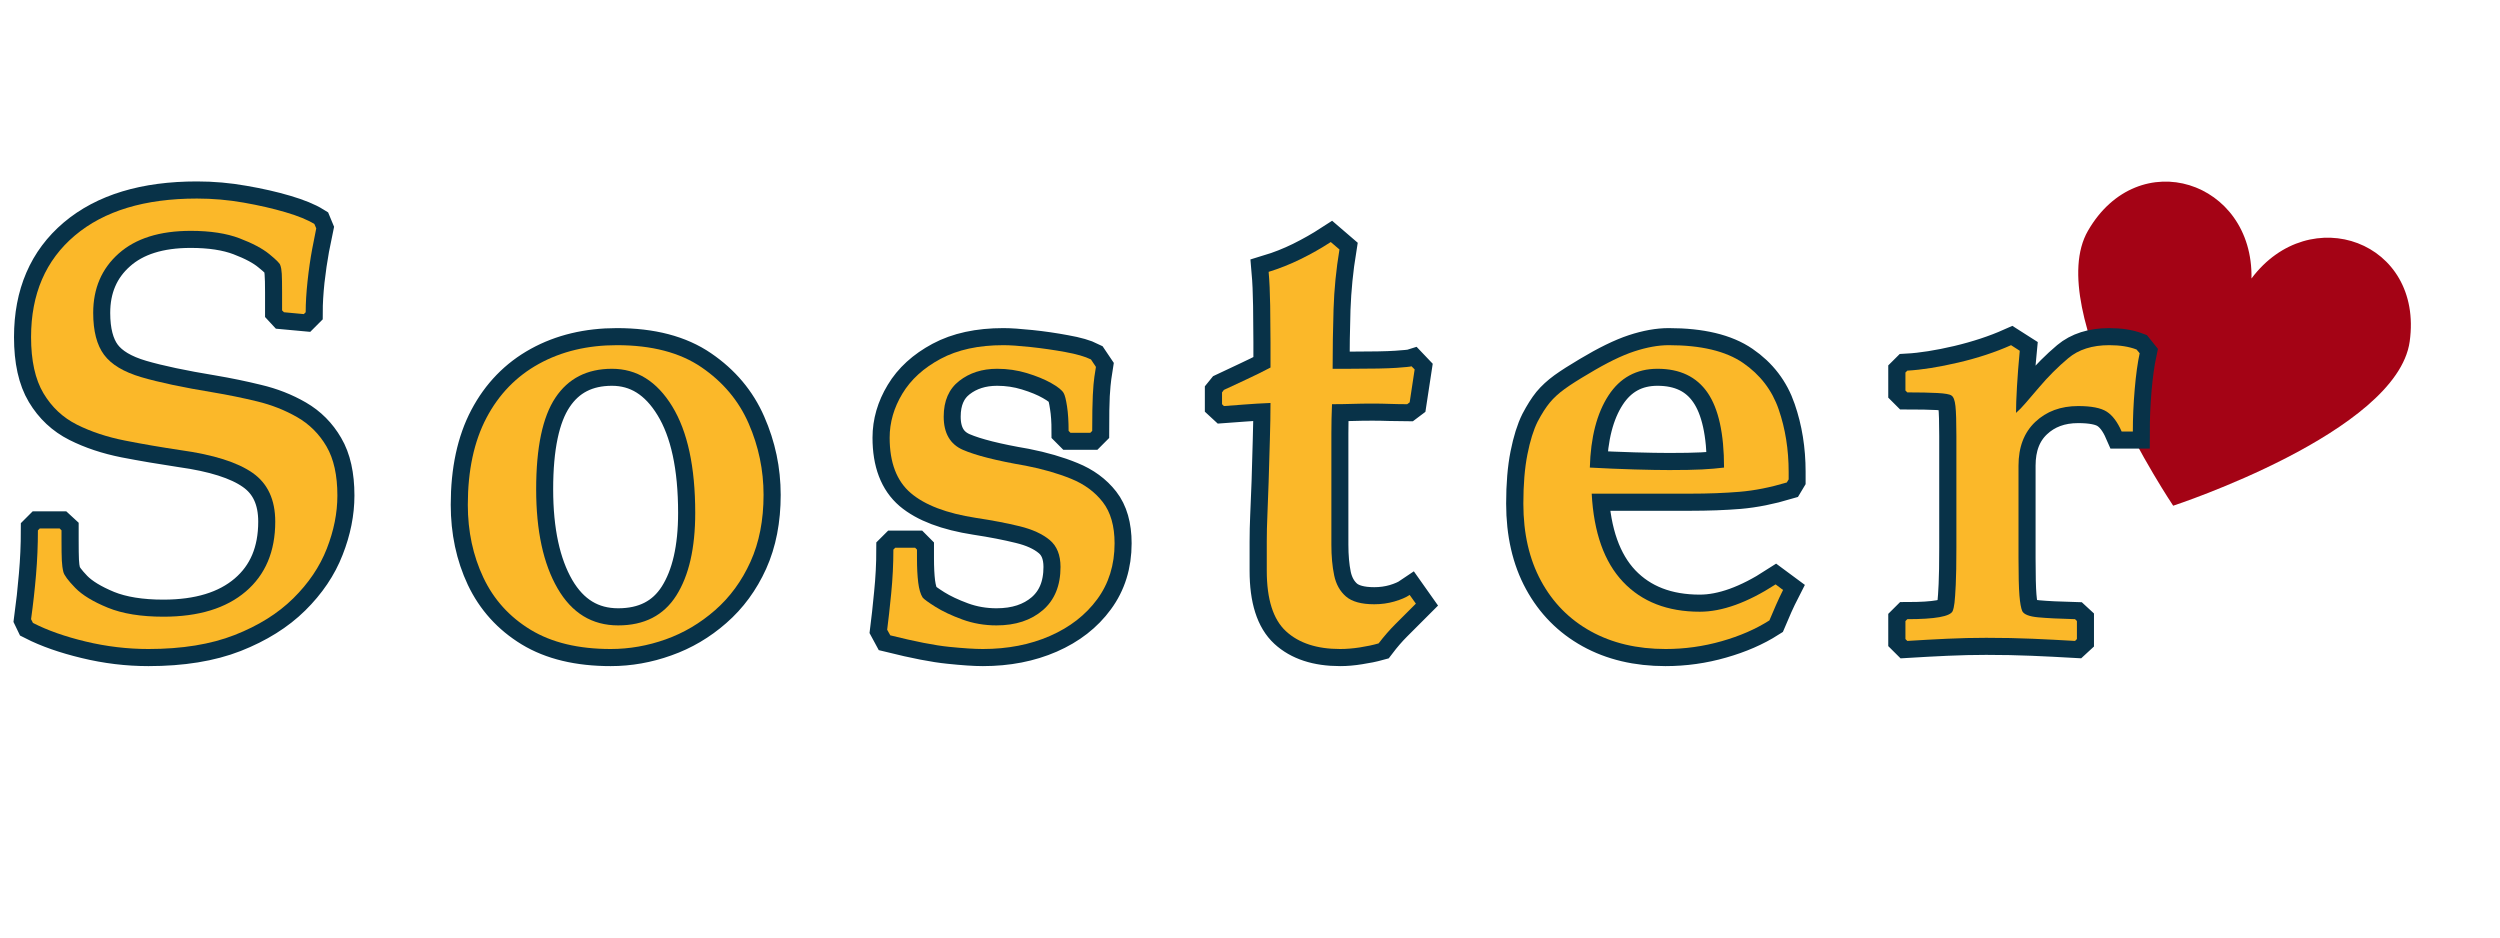
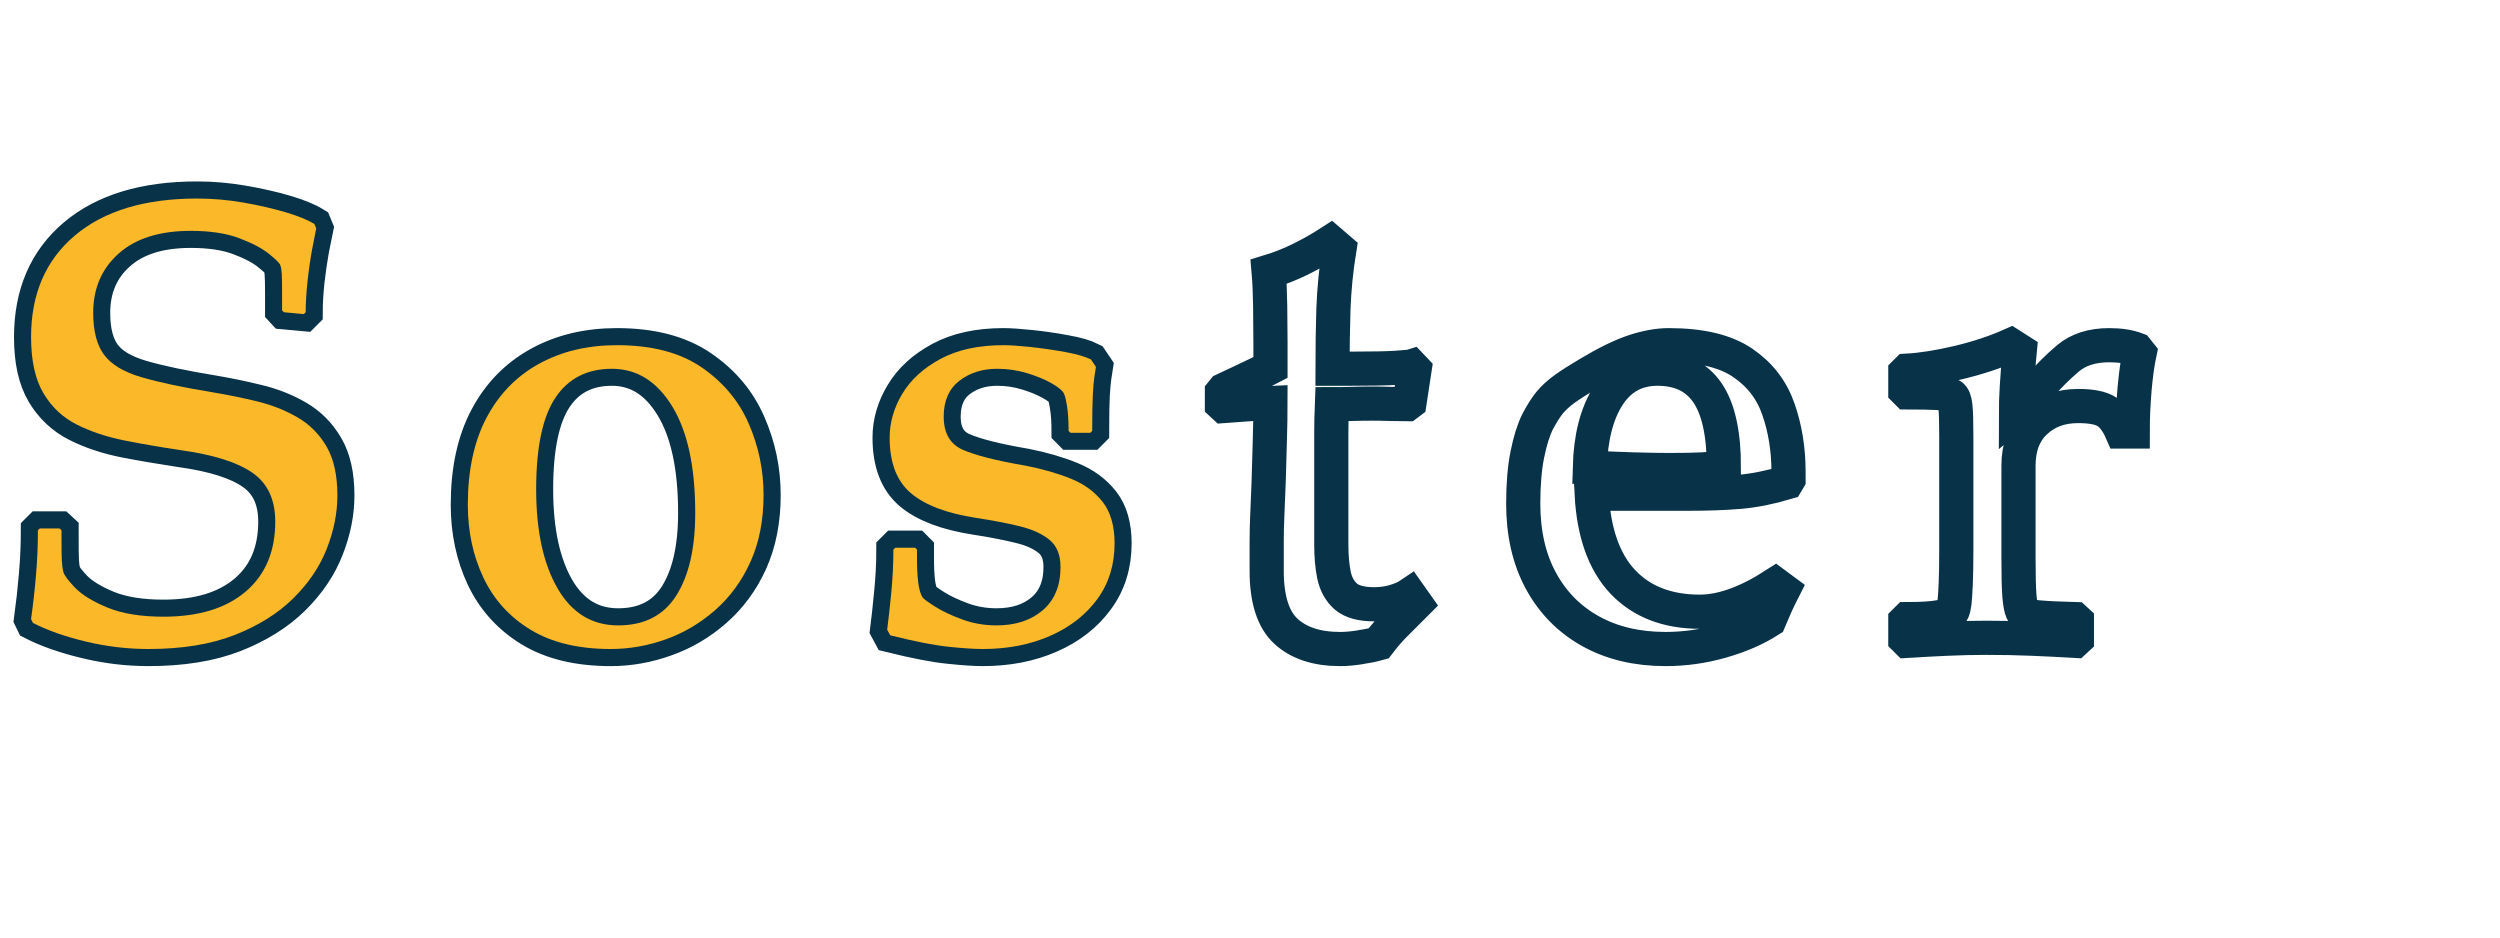
<svg xmlns="http://www.w3.org/2000/svg" width="4000" zoomAndPan="magnify" viewBox="0 0 3000 1125" height="1500" preserveAspectRatio="xMidYMid meet" version="1.0">
  <defs>
    <g />
    <clipPath id="f8ed857587">
-       <path d="M 2493 217 L 2894 217 L 2894 607 L 2493 607 Z M 2493 217 " clip-rule="nonzero" />
-     </clipPath>
+       </clipPath>
    <clipPath id="6b18872c7d">
      <path d="M 2525.25 154.957 L 2950.703 301.551 L 2820.234 680.203 L 2394.781 533.613 Z M 2525.25 154.957 " clip-rule="nonzero" />
    </clipPath>
    <clipPath id="02136348f2">
-       <path d="M 2525.25 154.957 L 2950.703 301.551 L 2820.234 680.203 L 2394.781 533.613 Z M 2525.25 154.957 " clip-rule="nonzero" />
-     </clipPath>
+       </clipPath>
  </defs>
  <g clip-path="url(#f8ed857587)">
    <g clip-path="url(#6b18872c7d)">
      <g clip-path="url(#02136348f2)">
        <path fill="#a40315" d="M 2891.617 409.918 C 2908.531 289.723 2771.906 240.539 2701.773 334.188 C 2704.207 217.215 2566.281 171.797 2505.57 276.902 C 2450.484 372.258 2607.82 606.859 2607.82 606.859 C 2607.82 606.859 2876.273 518.969 2891.617 409.918 Z M 2891.617 409.918 " fill-opacity="1" fill-rule="nonzero" />
      </g>
    </g>
  </g>
  <path stroke-linecap="butt" transform="matrix(10.9, 0, 0, 10.9, 0, 154.957)" fill="none" stroke-linejoin="miter" d="M 21.676 7.639 C 23.412 7.639 25.121 7.789 26.802 8.09 C 28.494 8.379 30.036 8.73 31.428 9.142 C 32.819 9.554 33.883 9.988 34.617 10.445 L 34.818 10.929 C 34.729 11.341 34.579 12.092 34.367 13.183 C 34.167 14.274 33.994 15.46 33.849 16.74 C 33.716 18.02 33.649 19.161 33.649 20.163 L 33.448 20.364 L 31.261 20.163 L 31.061 19.947 L 31.061 17.976 C 31.061 17.018 31.044 16.334 31.01 15.922 C 30.988 15.51 30.932 15.187 30.843 14.953 C 30.799 14.775 30.398 14.38 29.641 13.768 C 28.895 13.144 27.804 12.56 26.368 12.014 C 24.932 11.469 23.14 11.196 20.991 11.196 C 17.573 11.196 14.929 12.031 13.059 13.701 C 11.189 15.36 10.253 17.536 10.253 20.23 C 10.253 22.234 10.654 23.776 11.456 24.856 C 12.257 25.925 13.627 26.743 15.564 27.311 C 17.501 27.878 20.134 28.435 23.462 28.981 C 25.099 29.259 26.713 29.593 28.305 29.983 C 29.908 30.361 31.384 30.94 32.731 31.719 C 34.078 32.499 35.146 33.573 35.937 34.942 C 36.738 36.301 37.139 38.098 37.139 40.336 C 37.139 42.251 36.75 44.199 35.97 46.181 C 35.202 48.163 33.972 49.988 32.279 51.658 C 30.598 53.317 28.444 54.664 25.817 55.7 C 23.201 56.724 20.045 57.236 16.349 57.236 C 14.022 57.236 11.717 56.957 9.435 56.401 C 7.153 55.855 5.216 55.176 3.624 54.364 L 3.423 53.946 C 3.646 52.309 3.824 50.684 3.958 49.07 C 4.102 47.444 4.175 45.808 4.175 44.16 L 4.375 43.96 L 6.563 43.96 L 6.78 44.16 L 6.78 45.262 C 6.78 46.264 6.791 47.005 6.813 47.483 C 6.836 47.962 6.891 48.385 6.98 48.752 C 7.069 49.12 7.498 49.705 8.266 50.506 C 9.045 51.296 10.242 52.026 11.857 52.694 C 13.482 53.35 15.525 53.679 17.985 53.679 C 21.859 53.679 24.882 52.755 27.053 50.907 C 29.224 49.059 30.309 46.493 30.309 43.208 C 30.309 40.793 29.474 39.006 27.804 37.848 C 26.145 36.679 23.513 35.844 19.905 35.343 C 17.757 35.02 15.703 34.67 13.743 34.291 C 11.784 33.901 10.031 33.317 8.483 32.537 C 6.936 31.758 5.705 30.606 4.793 29.081 C 3.88 27.556 3.423 25.496 3.423 22.902 C 3.423 18.159 5.026 14.43 8.233 11.714 C 11.45 8.997 15.931 7.639 21.676 7.639 Z M 67.918 23.787 C 71.748 23.787 74.849 24.6 77.22 26.225 C 79.591 27.84 81.323 29.899 82.413 32.404 C 83.516 34.909 84.067 37.531 84.067 40.269 C 84.067 43.052 83.588 45.507 82.631 47.634 C 81.673 49.749 80.371 51.525 78.723 52.961 C 77.086 54.397 75.272 55.466 73.279 56.167 C 71.297 56.88 69.282 57.236 67.234 57.236 C 63.671 57.236 60.727 56.529 58.4 55.115 C 56.084 53.701 54.353 51.786 53.206 49.371 C 52.071 46.955 51.503 44.283 51.503 41.355 C 51.503 37.569 52.188 34.38 53.557 31.786 C 54.927 29.192 56.852 27.21 59.335 25.841 C 61.818 24.472 64.679 23.787 67.918 23.787 Z M 59.018 39.652 C 59.018 44.216 59.803 47.857 61.372 50.573 C 62.953 53.278 65.18 54.631 68.052 54.631 C 70.924 54.631 73.056 53.54 74.448 51.358 C 75.84 49.165 76.535 46.131 76.535 42.256 C 76.535 37.191 75.689 33.278 73.997 30.517 C 72.316 27.756 70.106 26.375 67.367 26.375 C 64.629 26.375 62.552 27.439 61.139 29.565 C 59.725 31.68 59.018 35.042 59.018 39.652 Z M 110.462 23.787 C 111.186 23.787 112.188 23.854 113.468 23.988 C 114.748 24.121 116.012 24.305 117.259 24.539 C 118.516 24.761 119.463 25.034 120.098 25.357 L 120.648 26.175 C 120.604 26.454 120.548 26.821 120.481 27.277 C 120.415 27.734 120.353 28.407 120.298 29.298 C 120.253 30.177 120.231 31.486 120.231 33.222 L 120.031 33.423 L 117.843 33.423 L 117.643 33.222 C 117.643 32.176 117.582 31.28 117.459 30.534 C 117.348 29.777 117.225 29.281 117.092 29.047 C 116.914 28.736 116.457 28.374 115.722 27.962 C 114.998 27.55 114.108 27.183 113.05 26.86 C 112.004 26.537 110.913 26.375 109.777 26.375 C 108.13 26.375 106.733 26.821 105.586 27.711 C 104.45 28.602 103.883 29.916 103.883 31.653 C 103.883 33.478 104.59 34.697 106.003 35.31 C 107.417 35.922 109.722 36.501 112.917 37.046 C 114.787 37.414 116.452 37.898 117.91 38.499 C 119.368 39.089 120.532 39.941 121.4 41.054 C 122.268 42.168 122.702 43.682 122.702 45.596 C 122.702 47.968 122.062 50.022 120.782 51.758 C 119.513 53.495 117.782 54.842 115.589 55.8 C 113.396 56.757 110.935 57.236 108.208 57.236 C 107.295 57.236 106.048 57.152 104.467 56.985 C 102.897 56.829 100.743 56.412 98.004 55.733 L 97.67 55.115 C 97.804 54.068 97.949 52.738 98.104 51.124 C 98.271 49.499 98.355 47.884 98.355 46.281 L 98.556 46.08 L 100.743 46.08 L 100.943 46.281 L 100.943 47.249 C 100.943 48.296 100.988 49.187 101.077 49.921 C 101.177 50.645 101.339 51.191 101.561 51.558 C 101.706 51.736 102.174 52.076 102.964 52.577 C 103.766 53.078 104.756 53.545 105.937 53.979 C 107.128 54.414 108.386 54.631 109.711 54.631 C 111.803 54.631 113.501 54.074 114.804 52.961 C 116.106 51.836 116.758 50.25 116.758 48.202 C 116.758 46.877 116.357 45.886 115.555 45.229 C 114.754 44.561 113.657 44.06 112.266 43.726 C 110.874 43.381 109.265 43.069 107.439 42.791 C 104.211 42.29 101.817 41.383 100.259 40.069 C 98.711 38.744 97.937 36.712 97.937 33.974 C 97.937 32.293 98.405 30.678 99.34 29.131 C 100.275 27.572 101.678 26.292 103.549 25.29 C 105.419 24.288 107.723 23.787 110.462 23.787 Z M 146.498 12.432 L 147.45 13.25 C 147.094 15.443 146.877 17.636 146.798 19.829 C 146.732 22.011 146.698 24.193 146.698 26.375 L 148.552 26.375 C 151.012 26.375 152.732 26.342 153.712 26.275 C 154.692 26.208 155.254 26.153 155.399 26.108 L 155.733 26.459 L 155.181 30.083 L 154.915 30.283 C 154.28 30.283 153.64 30.272 152.994 30.25 C 152.359 30.227 151.725 30.216 151.09 30.216 C 150.311 30.216 149.565 30.227 148.853 30.25 C 148.151 30.272 147.411 30.283 146.631 30.283 C 146.587 31.374 146.565 32.449 146.565 33.506 C 146.565 34.552 146.565 35.577 146.565 36.579 L 146.565 45.747 C 146.565 47.016 146.665 48.14 146.865 49.12 C 147.077 50.099 147.511 50.879 148.168 51.458 C 148.836 52.026 149.877 52.309 151.291 52.309 C 152.059 52.309 152.794 52.209 153.495 52.009 C 154.207 51.797 154.77 51.553 155.181 51.274 L 155.866 52.243 C 154.953 53.156 154.191 53.918 153.579 54.531 C 152.966 55.143 152.365 55.839 151.775 56.618 C 151.129 56.796 150.428 56.941 149.671 57.052 C 148.925 57.175 148.213 57.236 147.533 57.236 C 144.973 57.236 142.986 56.584 141.572 55.282 C 140.158 53.979 139.451 51.758 139.451 48.619 C 139.451 47.383 139.451 46.309 139.451 45.396 C 139.451 44.483 139.473 43.526 139.518 42.524 C 139.562 41.522 139.612 40.292 139.668 38.833 C 139.713 37.241 139.757 35.694 139.801 34.191 C 139.846 32.677 139.869 31.33 139.869 30.15 C 138.822 30.194 137.865 30.25 136.996 30.317 C 136.128 30.383 135.376 30.439 134.742 30.484 L 134.525 30.283 L 134.525 28.981 L 134.742 28.713 C 135.51 28.346 136.339 27.957 137.23 27.544 C 138.12 27.133 139 26.698 139.869 26.242 L 139.869 23.437 C 139.869 22.256 139.857 20.926 139.835 19.446 C 139.813 17.965 139.757 16.718 139.668 15.705 C 140.848 15.348 142.017 14.887 143.175 14.319 C 144.344 13.74 145.451 13.111 146.498 12.432 Z M 183.71 23.787 C 187.261 23.787 189.983 24.439 191.876 25.741 C 193.768 27.032 195.076 28.741 195.8 30.868 C 196.535 32.983 196.902 35.271 196.902 37.731 L 196.902 38.566 L 196.702 38.9 C 194.876 39.445 193.139 39.791 191.491 39.935 C 189.855 40.069 188.035 40.136 186.031 40.136 L 175.227 40.136 C 175.449 44.422 176.596 47.662 178.666 49.855 C 180.749 52.037 183.571 53.128 187.133 53.128 C 189.594 53.128 192.371 52.126 195.466 50.122 L 196.301 50.74 C 196.022 51.285 195.755 51.842 195.499 52.41 C 195.255 52.977 195.015 53.534 194.781 54.08 C 193.279 55.037 191.525 55.8 189.521 56.368 C 187.517 56.946 185.463 57.236 183.359 57.236 C 180.22 57.236 177.475 56.584 175.126 55.282 C 172.777 53.979 170.951 52.131 169.649 49.738 C 168.346 47.344 167.695 44.506 167.695 41.221 C 167.695 39.128 167.846 37.33 168.146 35.828 C 168.446 34.325 168.825 33.117 169.281 32.203 C 169.738 31.335 170.178 30.64 170.601 30.116 C 171.035 29.593 171.581 29.092 172.238 28.613 C 172.905 28.135 173.785 27.572 174.876 26.927 C 176.846 25.747 178.522 24.928 179.902 24.472 C 181.294 24.015 182.563 23.787 183.71 23.787 Z M 175.026 37.263 C 176.707 37.353 178.332 37.419 179.902 37.464 C 181.483 37.509 182.775 37.531 183.777 37.531 C 185.28 37.531 186.476 37.509 187.367 37.464 C 188.258 37.419 189.065 37.353 189.788 37.263 C 189.788 33.523 189.181 30.773 187.968 29.014 C 186.766 27.255 184.934 26.375 182.474 26.375 C 180.147 26.375 178.344 27.361 177.064 29.331 C 175.794 31.291 175.115 33.935 175.026 37.263 Z M 209.762 26.793 L 209.963 26.593 C 211.566 26.504 213.436 26.208 215.573 25.707 C 217.722 25.195 219.659 24.555 221.385 23.787 L 222.354 24.405 C 222.209 25.863 222.103 27.188 222.036 28.379 C 221.969 29.559 221.936 30.511 221.936 31.235 C 222.259 30.968 222.626 30.595 223.038 30.116 C 223.45 29.638 223.929 29.075 224.474 28.43 C 225.476 27.25 226.545 26.181 227.681 25.223 C 228.827 24.266 230.336 23.787 232.206 23.787 C 233.386 23.787 234.388 23.943 235.212 24.255 L 235.546 24.672 C 235.323 25.719 235.139 27.043 234.995 28.647 C 234.861 30.239 234.794 31.786 234.794 33.289 L 233.575 33.289 C 233.119 32.243 232.568 31.513 231.922 31.101 C 231.287 30.689 230.241 30.484 228.782 30.484 C 226.868 30.484 225.292 31.068 224.057 32.237 C 222.832 33.395 222.22 34.998 222.22 37.046 L 222.22 47.249 C 222.22 49.165 222.253 50.534 222.32 51.358 C 222.387 52.17 222.487 52.738 222.621 53.061 C 222.81 53.428 223.394 53.657 224.374 53.746 C 225.354 53.835 226.707 53.901 228.432 53.946 L 228.649 54.146 L 228.649 56.134 L 228.432 56.334 C 226.885 56.245 225.32 56.167 223.739 56.1 C 222.17 56.034 220.478 56 218.663 56 C 217.249 56 215.807 56.034 214.338 56.1 C 212.879 56.167 211.421 56.245 209.963 56.334 L 209.762 56.134 L 209.762 54.146 L 209.963 53.946 C 213.024 53.946 214.689 53.651 214.956 53.061 C 215.056 52.827 215.128 52.521 215.173 52.142 C 215.217 51.753 215.262 51.09 215.306 50.155 C 215.351 49.22 215.373 47.862 215.373 46.08 L 215.373 33.773 C 215.373 32.226 215.34 31.135 215.273 30.5 C 215.206 29.855 215.056 29.465 214.822 29.331 C 214.644 29.187 214.132 29.092 213.286 29.047 C 212.44 29.003 211.332 28.981 209.963 28.981 L 209.762 28.78 Z M 209.762 26.793 " stroke="#083248" stroke-width="3.762" stroke-opacity="1" stroke-miterlimit="4" />
  <g fill="#fbb829" fill-opacity="1">
    <g transform="translate(0, 765.381)">
      <g>
        <path d="M 236.359 -527.125 C 255.242 -527.125 273.879 -525.504 292.266 -522.266 C 310.66 -519.035 327.438 -515.188 342.594 -510.719 C 357.758 -506.25 369.316 -501.531 377.266 -496.562 L 379.5 -491.344 C 378.508 -486.875 376.895 -478.672 374.656 -466.734 C 372.426 -454.805 370.562 -441.883 369.062 -427.969 C 367.57 -414.051 366.828 -401.625 366.828 -390.688 L 364.594 -388.453 L 340.734 -390.688 L 338.5 -392.922 L 338.5 -414.547 C 338.5 -424.984 338.375 -432.438 338.125 -436.906 C 337.875 -441.383 337.254 -444.867 336.266 -447.359 C 335.766 -449.348 331.41 -453.695 323.203 -460.406 C 315.004 -467.113 303.078 -473.445 287.422 -479.406 C 271.766 -485.375 252.254 -488.359 228.891 -488.359 C 191.617 -488.359 162.789 -479.285 142.406 -461.141 C 122.031 -443.004 111.844 -419.273 111.844 -389.953 C 111.844 -368.078 116.191 -351.297 124.891 -339.609 C 133.586 -327.93 148.5 -318.984 169.625 -312.766 C 190.75 -306.555 219.453 -300.473 255.734 -294.516 C 273.629 -291.523 291.273 -287.914 308.672 -283.688 C 326.066 -279.469 342.098 -273.133 356.766 -264.688 C 371.43 -256.238 383.113 -244.555 391.812 -229.641 C 400.508 -214.734 404.859 -195.098 404.859 -170.734 C 404.859 -149.859 400.629 -128.609 392.172 -106.984 C 383.723 -85.367 370.301 -65.488 351.906 -47.344 C 333.52 -29.195 310.035 -14.531 281.453 -3.344 C 252.879 7.832 218.461 13.422 178.203 13.422 C 152.848 13.422 127.742 10.438 102.891 4.469 C 78.035 -1.488 56.91 -8.941 39.516 -17.891 L 37.281 -22.375 C 39.758 -40.258 41.742 -58.023 43.234 -75.672 C 44.734 -93.316 45.484 -111.086 45.484 -128.984 L 47.719 -131.219 L 71.578 -131.219 L 73.812 -128.984 L 73.812 -117.062 C 73.812 -106.125 73.938 -98.047 74.188 -92.828 C 74.438 -87.609 75.055 -83.008 76.047 -79.031 C 77.047 -75.051 81.77 -68.711 90.219 -60.016 C 98.664 -51.316 111.711 -43.363 129.359 -36.156 C 147.004 -28.945 169.25 -25.344 196.094 -25.344 C 238.344 -25.344 271.27 -35.41 294.875 -55.547 C 318.488 -75.68 330.297 -103.641 330.297 -139.422 C 330.297 -165.766 321.223 -185.273 303.078 -197.953 C 284.941 -210.629 256.238 -219.703 216.969 -225.172 C 193.602 -228.648 171.234 -232.5 149.859 -236.719 C 128.484 -240.945 109.348 -247.285 92.453 -255.734 C 75.555 -264.18 62.133 -276.734 52.188 -293.391 C 42.25 -310.047 37.281 -332.539 37.281 -360.875 C 37.281 -412.562 54.801 -453.191 89.844 -482.766 C 124.883 -512.336 173.723 -527.125 236.359 -527.125 Z M 236.359 -527.125 " />
      </g>
    </g>
  </g>
  <g fill="#fbb829" fill-opacity="1">
    <g transform="translate(531.553, 765.381)">
      <g>
        <path d="M 208.766 -351.172 C 250.516 -351.172 284.312 -342.348 310.156 -324.703 C 336.008 -307.055 354.898 -284.562 366.828 -257.219 C 378.754 -229.883 384.719 -201.305 384.719 -171.484 C 384.719 -141.16 379.5 -114.441 369.062 -91.328 C 358.625 -68.223 344.457 -48.836 326.562 -33.172 C 308.676 -17.516 288.922 -5.836 267.297 1.859 C 245.672 9.566 223.676 13.422 201.312 13.422 C 162.539 13.422 130.477 5.719 105.125 -9.688 C 79.781 -25.102 60.895 -45.984 48.469 -72.328 C 36.039 -98.672 29.828 -127.75 29.828 -159.562 C 29.828 -200.812 37.281 -235.602 52.188 -263.938 C 67.102 -292.27 88.102 -313.891 115.188 -328.797 C 142.281 -343.711 173.473 -351.172 208.766 -351.172 Z M 111.844 -178.203 C 111.844 -128.492 120.414 -88.848 137.562 -59.266 C 154.707 -29.691 178.938 -14.906 210.25 -14.906 C 241.57 -14.906 264.812 -26.832 279.969 -50.688 C 295.133 -74.551 302.719 -107.609 302.719 -149.859 C 302.719 -205.035 293.52 -247.66 275.125 -277.734 C 256.727 -307.805 232.617 -322.844 202.797 -322.844 C 172.973 -322.844 150.359 -311.285 134.953 -288.172 C 119.547 -265.055 111.844 -228.398 111.844 -178.203 Z M 111.844 -178.203 " />
      </g>
    </g>
  </g>
  <g fill="#fbb829" fill-opacity="1">
    <g transform="translate(1035.523, 765.381)">
      <g>
        <path d="M 168.5 -351.172 C 176.457 -351.172 187.395 -350.426 201.312 -348.938 C 215.227 -347.445 229.02 -345.457 242.688 -342.969 C 256.352 -340.488 266.672 -337.508 273.641 -334.031 L 279.594 -325.078 C 279.102 -322.098 278.484 -318.117 277.734 -313.141 C 276.984 -308.172 276.359 -300.836 275.859 -291.141 C 275.367 -281.453 275.125 -267.164 275.125 -248.281 L 272.891 -246.047 L 249.031 -246.047 L 246.797 -248.281 C 246.797 -259.719 246.172 -269.535 244.922 -277.734 C 243.68 -285.93 242.316 -291.273 240.828 -293.766 C 238.836 -297.242 233.863 -301.219 225.906 -305.688 C 217.957 -310.164 208.266 -314.145 196.828 -317.625 C 185.398 -321.102 173.473 -322.844 161.047 -322.844 C 143.148 -322.844 127.988 -317.992 115.562 -308.297 C 103.133 -298.609 96.922 -284.32 96.922 -265.438 C 96.922 -245.551 104.625 -232.254 120.031 -225.547 C 135.445 -218.836 160.551 -212.5 195.344 -206.531 C 215.727 -202.551 233.875 -197.328 249.781 -190.859 C 265.688 -184.398 278.359 -175.082 287.797 -162.906 C 297.242 -150.727 301.969 -134.203 301.969 -113.328 C 301.969 -87.484 295.008 -65.113 281.094 -46.219 C 267.176 -27.332 248.285 -12.672 224.422 -2.234 C 200.566 8.203 173.727 13.422 143.906 13.422 C 133.957 13.422 120.41 12.551 103.266 10.812 C 86.117 9.07 62.633 4.473 32.812 -2.984 L 29.078 -9.688 C 30.566 -21.125 32.18 -35.664 33.922 -53.312 C 35.66 -70.957 36.531 -88.477 36.531 -105.875 L 38.766 -108.109 L 62.625 -108.109 L 64.859 -105.875 L 64.859 -95.438 C 64.859 -84 65.352 -74.301 66.344 -66.344 C 67.344 -58.395 69.086 -52.438 71.578 -48.469 C 73.066 -46.477 78.16 -42.75 86.859 -37.281 C 95.555 -31.812 106.367 -26.711 119.297 -21.984 C 132.223 -17.266 145.891 -14.906 160.297 -14.906 C 183.16 -14.906 201.676 -20.992 215.844 -33.172 C 230.008 -45.359 237.094 -62.633 237.094 -85 C 237.094 -99.414 232.742 -110.223 224.047 -117.422 C 215.348 -124.629 203.414 -130.098 188.25 -133.828 C 173.094 -137.555 155.578 -140.914 135.703 -143.906 C 100.41 -149.363 74.312 -159.301 57.406 -173.719 C 40.508 -188.133 32.062 -210.254 32.062 -240.078 C 32.062 -258.473 37.156 -276.117 47.344 -293.016 C 57.531 -309.922 72.812 -323.836 93.188 -334.766 C 113.57 -345.703 138.676 -351.172 168.5 -351.172 Z M 168.5 -351.172 " />
      </g>
    </g>
  </g>
  <g fill="#fbb829" fill-opacity="1">
    <g transform="translate(1455.999, 765.381)">
      <g>
-         <path d="M 140.922 -474.938 L 151.359 -466 C 147.379 -442.133 145.016 -418.27 144.266 -394.406 C 143.523 -370.551 143.156 -346.695 143.156 -322.844 L 163.281 -322.844 C 190.125 -322.844 208.891 -323.211 219.578 -323.953 C 230.266 -324.703 236.352 -325.328 237.844 -325.828 L 241.578 -322.094 L 235.609 -282.578 L 232.625 -280.344 C 225.664 -280.344 218.707 -280.469 211.75 -280.719 C 204.789 -280.969 197.832 -281.094 190.875 -281.094 C 182.426 -281.094 174.348 -280.969 166.641 -280.719 C 158.93 -280.469 150.852 -280.344 142.406 -280.344 C 141.906 -268.414 141.656 -256.734 141.656 -245.297 C 141.656 -233.867 141.656 -222.688 141.656 -211.75 L 141.656 -111.844 C 141.656 -97.926 142.773 -85.625 145.016 -74.938 C 147.254 -64.25 151.977 -55.797 159.188 -49.578 C 166.395 -43.367 177.703 -40.266 193.109 -40.266 C 201.555 -40.266 209.629 -41.379 217.328 -43.609 C 225.035 -45.848 231.129 -48.461 235.609 -51.453 L 243.062 -41 C 233.125 -31.062 224.797 -22.738 218.078 -16.031 C 211.367 -9.32 204.785 -1.742 198.328 6.703 C 191.367 8.691 183.785 10.305 175.578 11.547 C 167.379 12.797 159.551 13.422 152.094 13.422 C 124.258 13.422 102.641 6.336 87.234 -7.828 C 71.828 -21.992 64.125 -46.227 64.125 -80.531 C 64.125 -93.945 64.125 -105.625 64.125 -115.562 C 64.125 -125.508 64.367 -135.945 64.859 -146.875 C 65.359 -157.812 65.859 -171.234 66.359 -187.141 C 66.859 -204.535 67.352 -221.438 67.844 -237.844 C 68.344 -254.25 68.594 -268.91 68.594 -281.828 C 57.164 -281.336 46.727 -280.719 37.281 -279.969 C 27.832 -279.227 19.629 -278.609 12.672 -278.109 L 10.438 -280.344 L 10.438 -294.516 L 12.672 -297.484 C 21.117 -301.461 30.188 -305.688 39.875 -310.156 C 49.57 -314.633 59.145 -319.359 68.594 -324.328 L 68.594 -354.906 C 68.594 -367.82 68.469 -382.359 68.219 -398.516 C 67.969 -414.672 67.348 -428.219 66.359 -439.156 C 79.285 -443.133 92.082 -448.227 104.75 -454.438 C 117.426 -460.656 129.484 -467.488 140.922 -474.938 Z M 140.922 -474.938 " />
-       </g>
+         </g>
    </g>
  </g>
  <g fill="#fbb829" fill-opacity="1">
    <g transform="translate(1793.726, 765.381)">
      <g>
-         <path d="M 208.766 -351.172 C 247.535 -351.172 277.234 -344.086 297.859 -329.922 C 318.492 -315.754 332.785 -297.113 340.734 -274 C 348.691 -250.883 352.672 -225.91 352.672 -199.078 L 352.672 -190.125 L 350.422 -186.406 C 330.547 -180.438 311.66 -176.707 293.766 -175.219 C 275.867 -173.727 255.984 -172.984 234.109 -172.984 L 116.312 -172.984 C 118.801 -126.254 131.352 -90.957 153.969 -67.094 C 176.582 -43.238 207.273 -31.312 246.047 -31.312 C 272.891 -31.312 303.211 -42.25 337.016 -64.125 L 345.953 -57.406 C 342.973 -51.445 340.113 -45.359 337.375 -39.141 C 334.645 -32.93 332.035 -26.844 329.547 -20.875 C 313.148 -10.438 294.016 -2.113 272.141 4.094 C 250.266 10.312 227.895 13.422 205.031 13.422 C 170.738 13.422 140.789 6.336 115.188 -7.828 C 89.594 -21.992 69.711 -42.125 55.547 -68.219 C 41.379 -94.312 34.297 -125.254 34.297 -161.047 C 34.297 -183.91 35.91 -203.547 39.141 -219.953 C 42.367 -236.359 46.473 -249.531 51.453 -259.469 C 56.422 -268.914 61.266 -276.492 65.984 -282.203 C 70.703 -287.922 76.664 -293.391 83.875 -298.609 C 91.082 -303.828 100.648 -309.914 112.578 -316.875 C 133.953 -329.801 152.219 -338.75 167.375 -343.719 C 182.539 -348.688 196.336 -351.172 208.766 -351.172 Z M 114.078 -204.297 C 132.461 -203.297 150.227 -202.547 167.375 -202.047 C 184.531 -201.555 198.578 -201.312 209.516 -201.312 C 225.91 -201.312 238.953 -201.555 248.641 -202.047 C 258.336 -202.547 267.164 -203.297 275.125 -204.297 C 275.125 -245.055 268.535 -275.004 255.359 -294.141 C 242.191 -313.273 222.188 -322.844 195.344 -322.844 C 169.988 -322.844 150.352 -312.156 136.438 -290.781 C 122.52 -269.406 115.066 -240.578 114.078 -204.297 Z M 114.078 -204.297 " />
-       </g>
+         </g>
    </g>
  </g>
  <g fill="#fbb829" fill-opacity="1">
    <g transform="translate(2270.113, 765.381)">
      <g>
-         <path d="M 16.406 -318.375 L 18.641 -320.609 C 36.035 -321.598 56.414 -324.828 79.781 -330.297 C 103.145 -335.766 124.27 -342.723 143.156 -351.172 L 153.594 -344.469 C 152.102 -328.562 150.984 -314.145 150.234 -301.219 C 149.492 -288.289 149.125 -277.852 149.125 -269.906 C 152.602 -272.883 156.578 -276.984 161.047 -282.203 C 165.523 -287.422 170.742 -293.508 176.703 -300.469 C 187.641 -313.395 199.32 -325.078 211.75 -335.516 C 224.176 -345.953 240.578 -351.172 260.953 -351.172 C 273.879 -351.172 284.816 -349.43 293.766 -345.953 L 297.484 -341.484 C 295.004 -330.047 293.02 -315.629 291.531 -298.234 C 290.039 -280.836 289.297 -263.938 289.297 -247.531 L 275.875 -247.531 C 270.895 -258.969 264.926 -266.922 257.969 -271.391 C 251.008 -275.867 239.578 -278.109 223.672 -278.109 C 202.797 -278.109 185.645 -271.77 172.219 -259.094 C 158.801 -246.414 152.094 -228.895 152.094 -206.531 L 152.094 -95.438 C 152.094 -74.562 152.469 -59.648 153.219 -50.703 C 153.969 -41.754 155.086 -35.539 156.578 -32.062 C 158.566 -28.082 164.906 -25.594 175.594 -24.594 C 186.281 -23.602 201.066 -22.863 219.953 -22.375 L 222.188 -20.125 L 222.188 1.484 L 219.953 3.734 C 203.047 2.734 186.02 1.859 168.875 1.109 C 151.727 0.367 133.211 0 113.328 0 C 97.922 0 82.266 0.367 66.359 1.109 C 50.453 1.859 34.547 2.734 18.641 3.734 L 16.406 1.484 L 16.406 -20.125 L 18.641 -22.375 C 51.941 -22.375 70.082 -25.602 73.062 -32.062 C 74.062 -34.539 74.805 -37.895 75.297 -42.125 C 75.797 -46.352 76.297 -53.562 76.797 -63.75 C 77.297 -73.938 77.547 -88.723 77.547 -108.109 L 77.547 -242.312 C 77.547 -259.219 77.172 -271.148 76.422 -278.109 C 75.68 -285.066 74.066 -289.289 71.578 -290.781 C 69.586 -292.27 63.992 -293.266 54.797 -293.766 C 45.598 -294.266 33.547 -294.516 18.641 -294.516 L 16.406 -296.75 Z M 16.406 -318.375 " />
-       </g>
+         </g>
    </g>
  </g>
</svg>